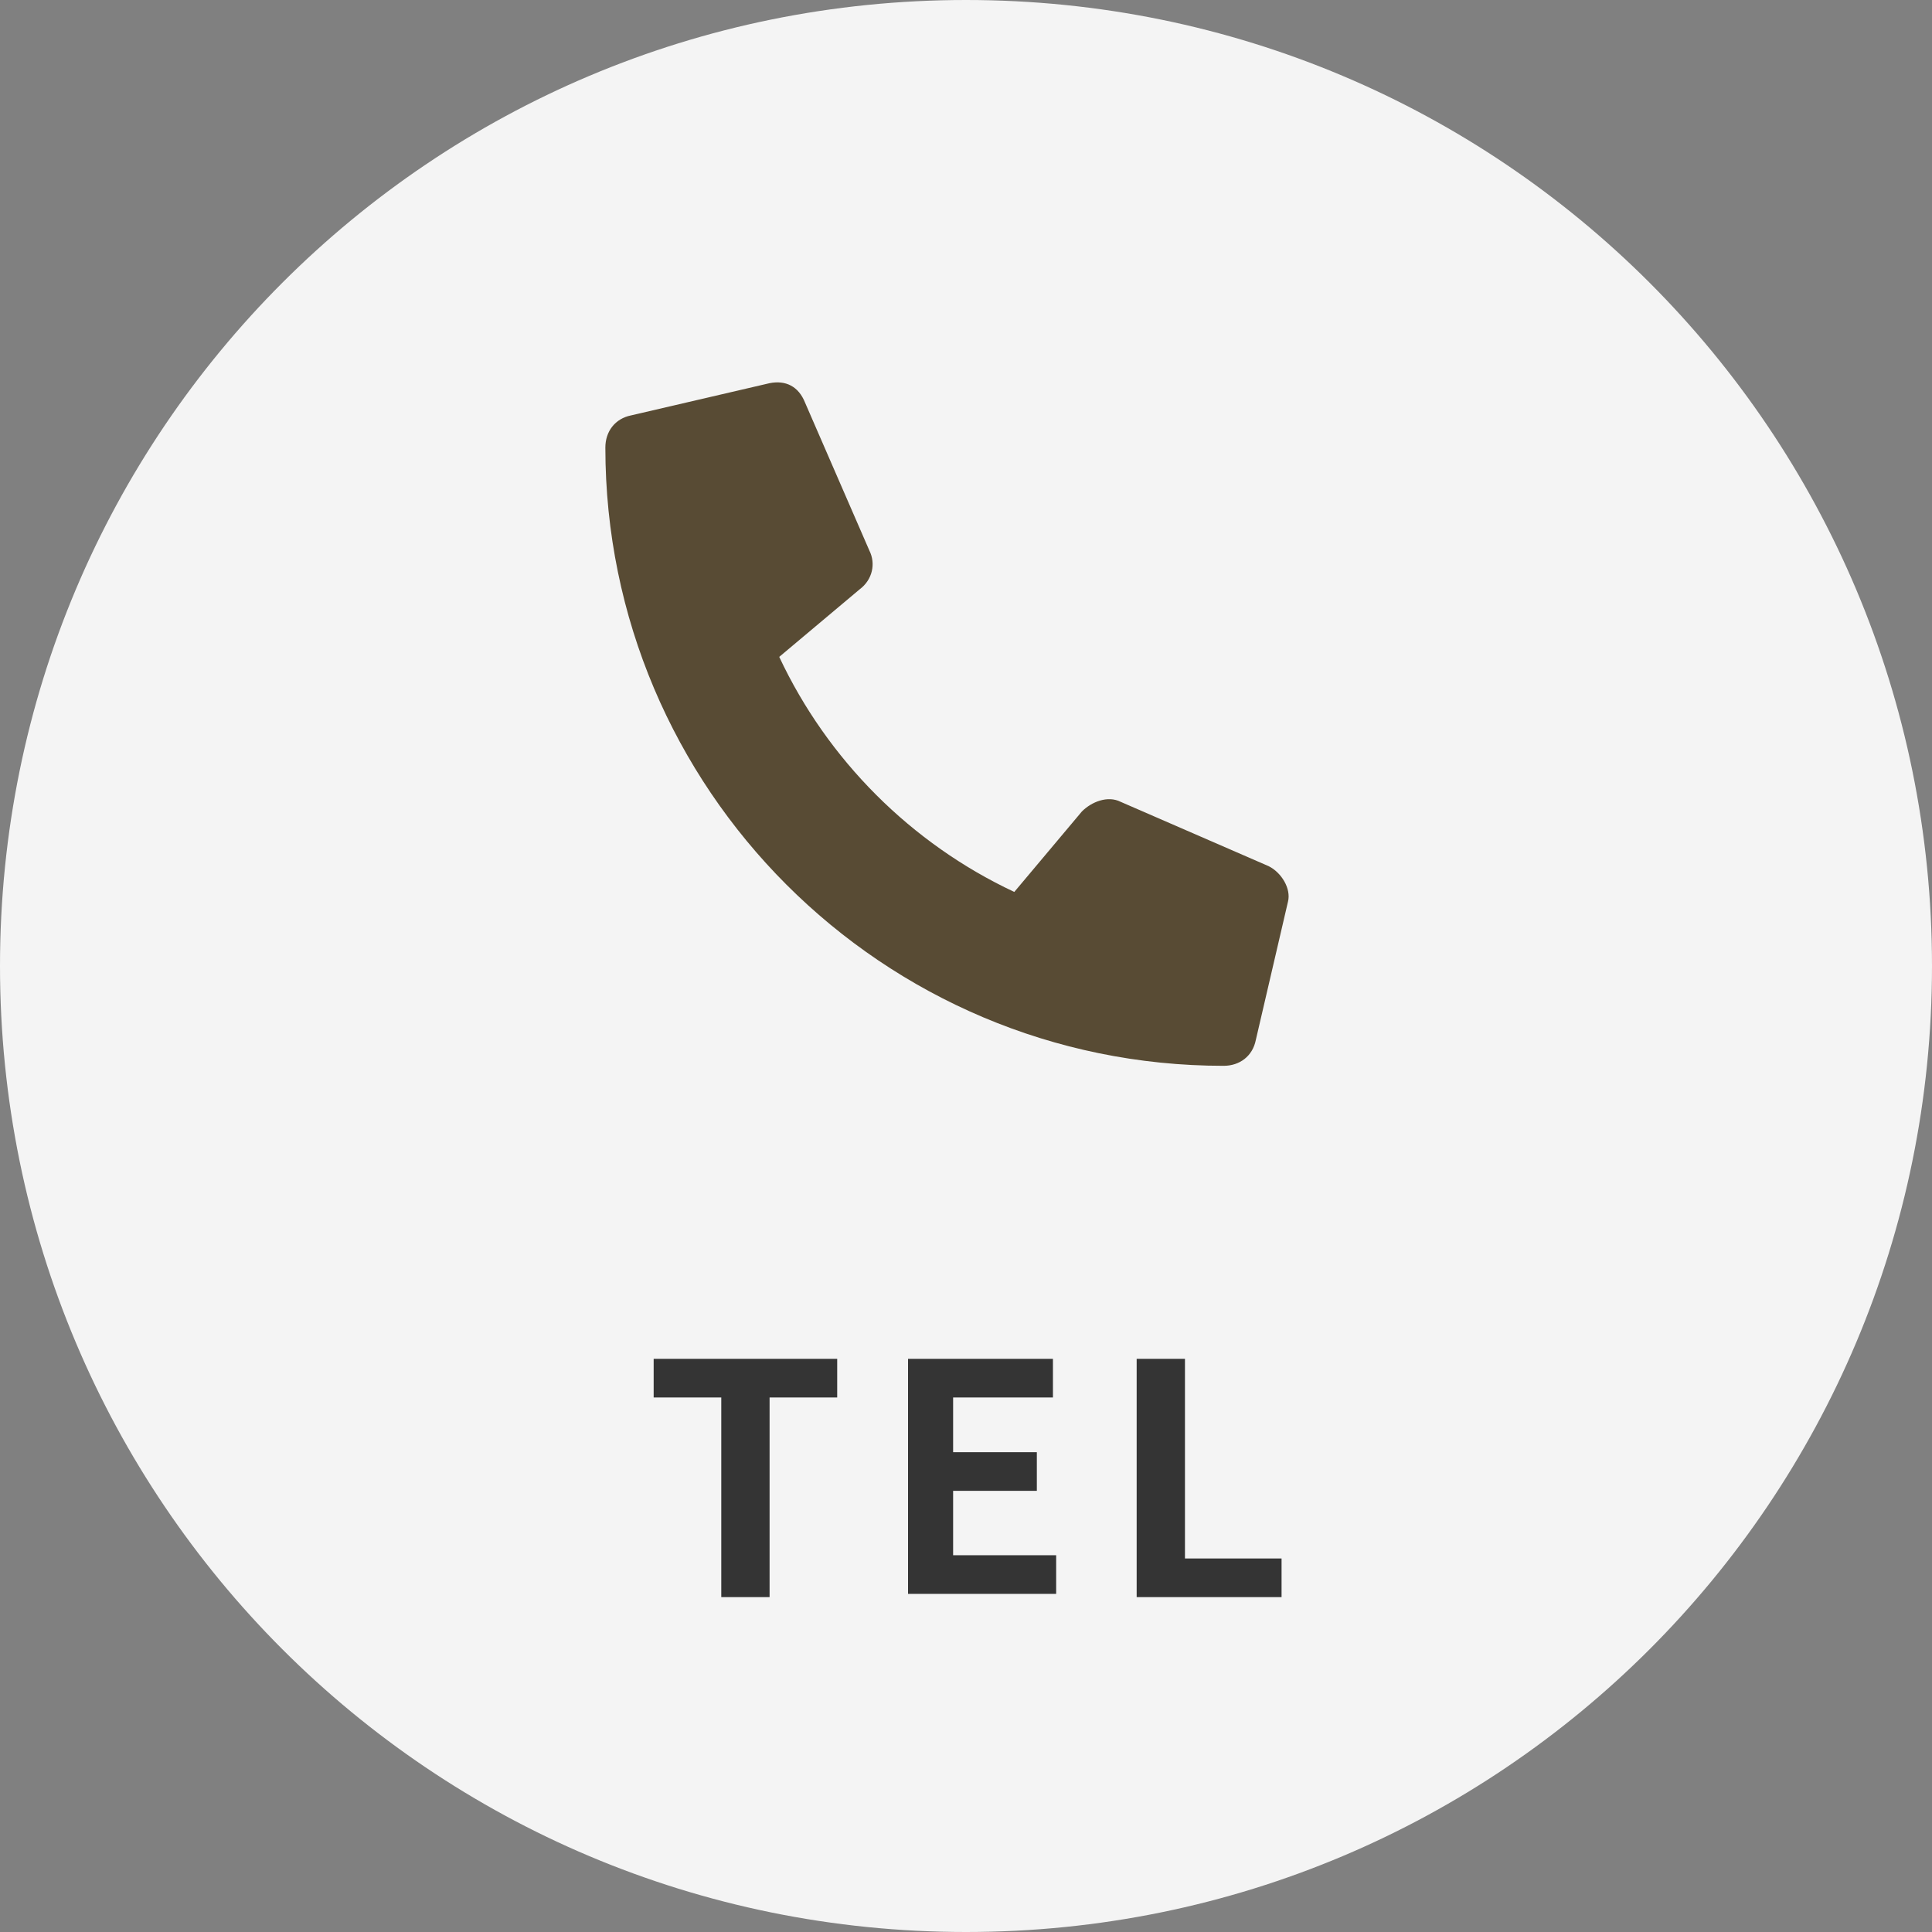
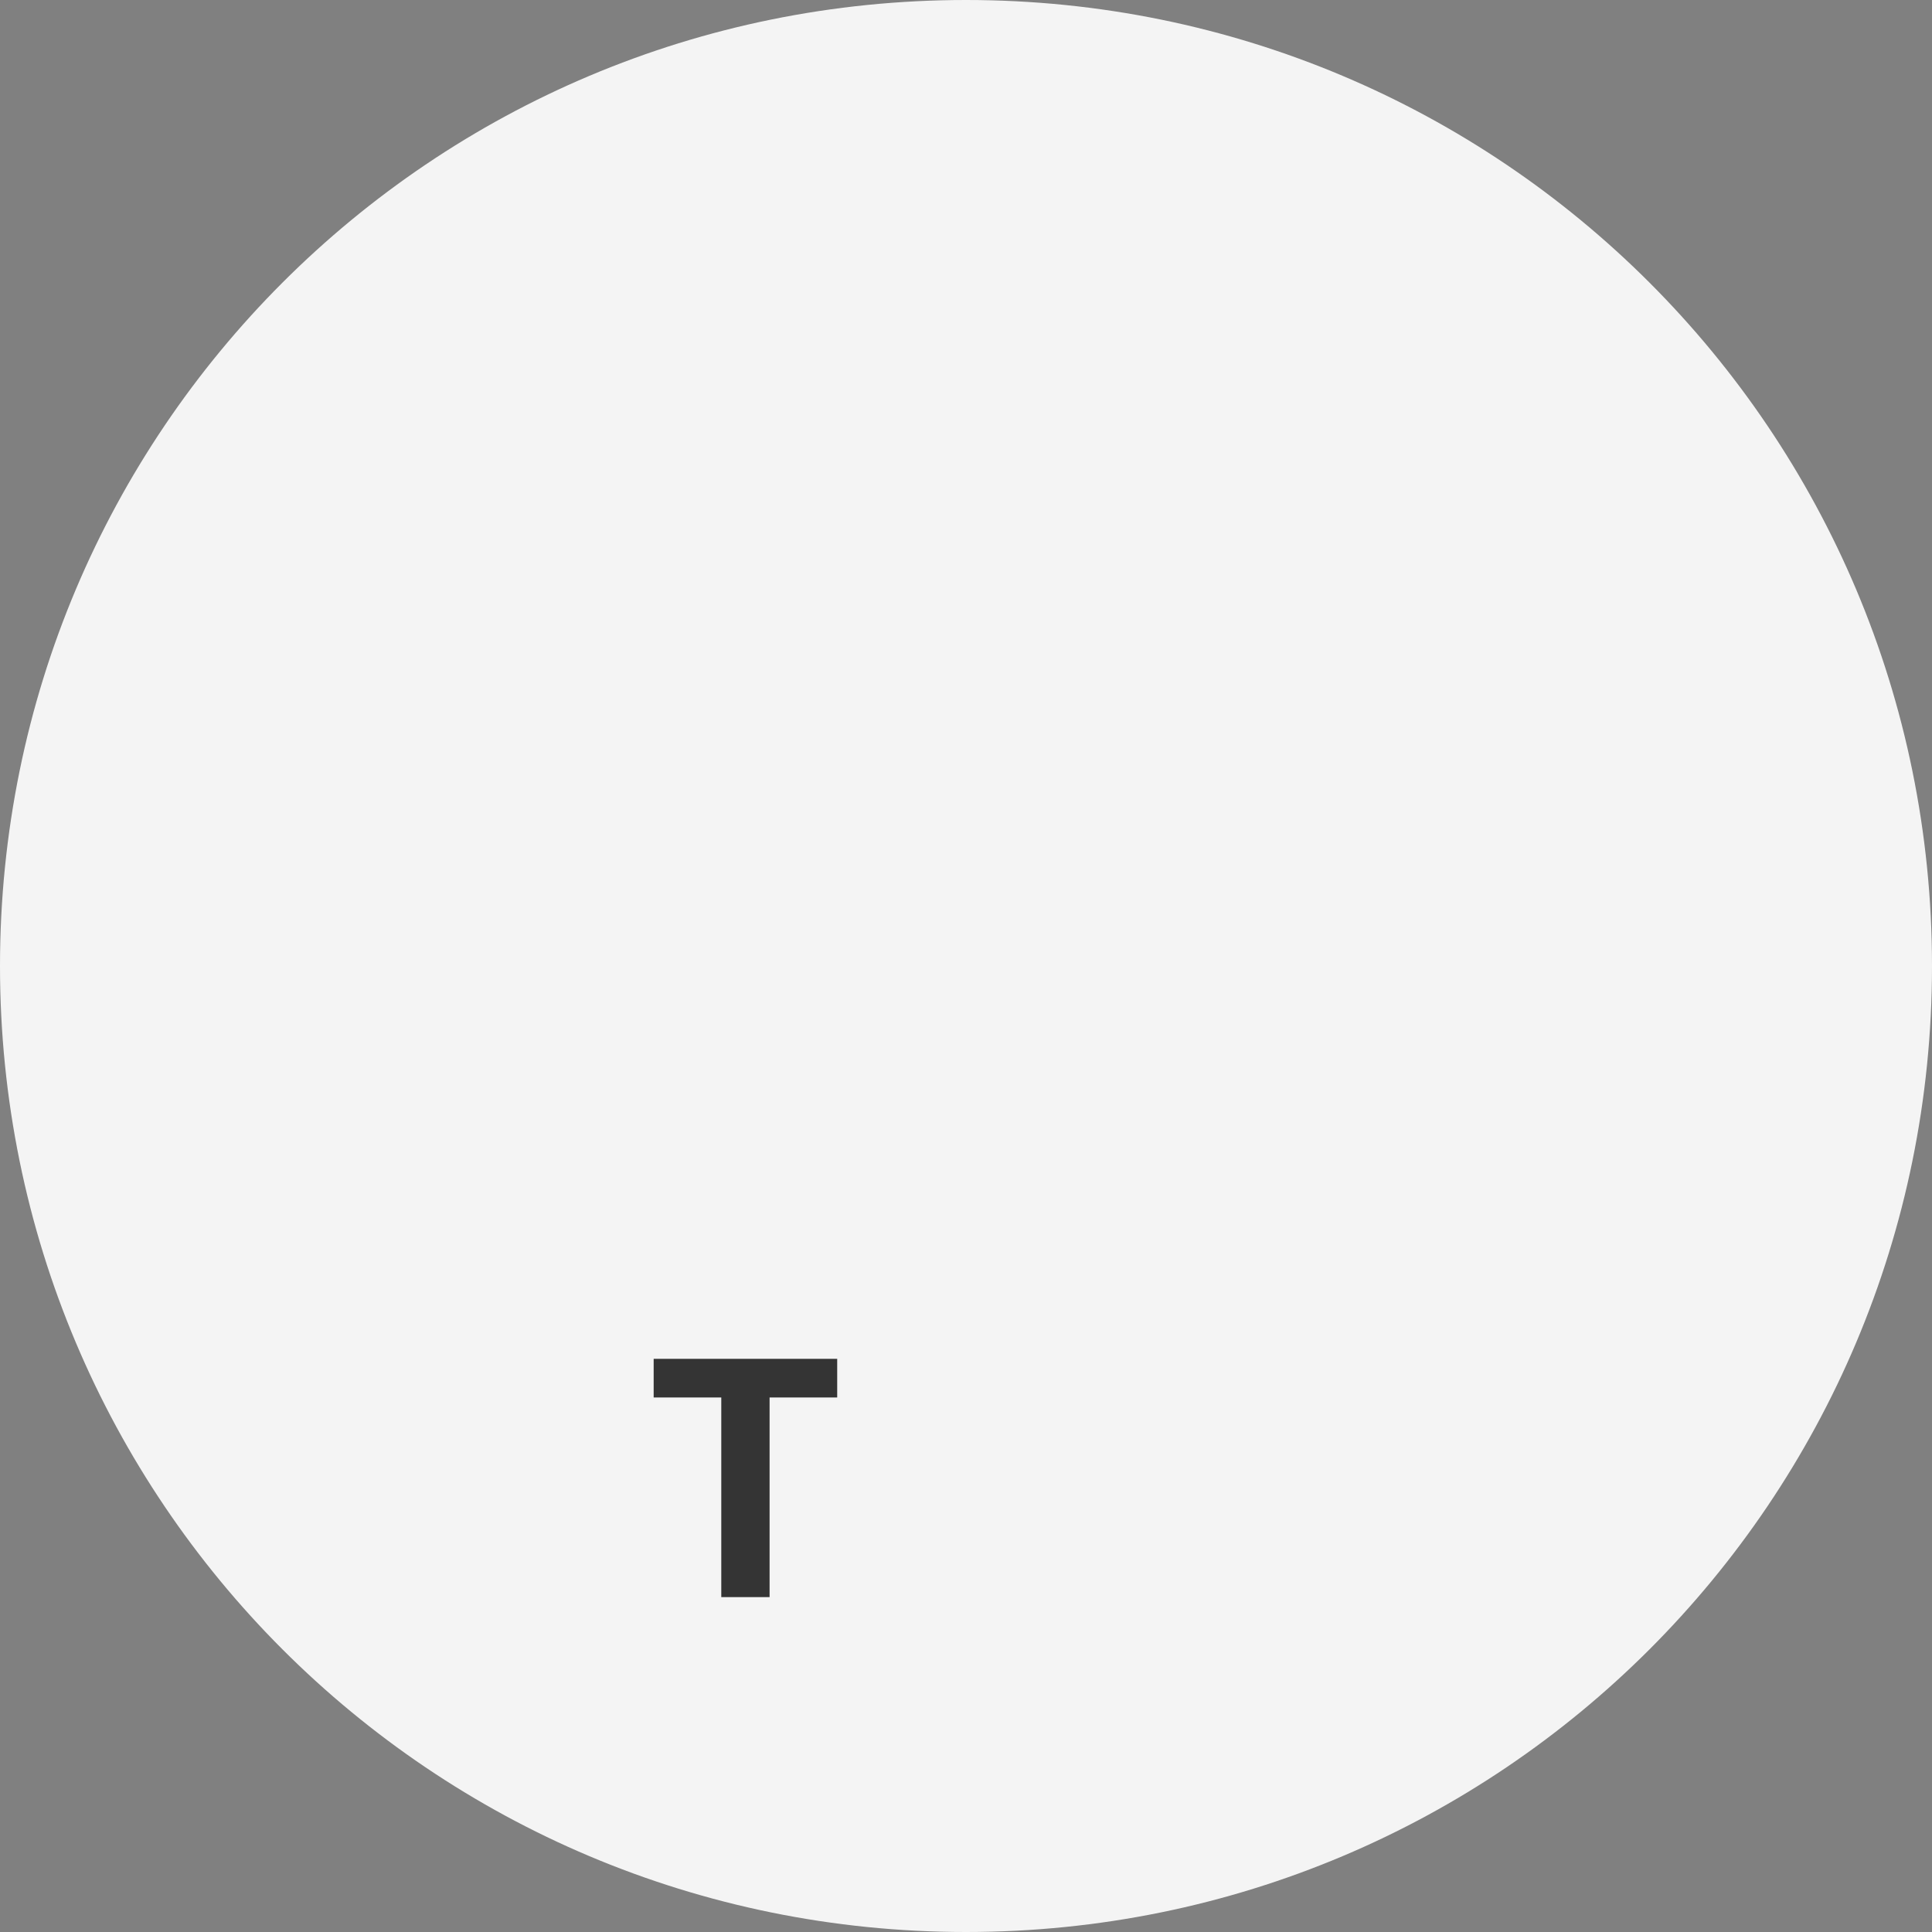
<svg xmlns="http://www.w3.org/2000/svg" version="1.1" id="レイヤー_1" x="0px" y="0px" viewBox="0 0 60 60" style="enable-background:new 0 0 60 60;" xml:space="preserve">
  <rect x="0" y="0" width="60" height="60" fill="#808080" stroke="none" />
  <style type="text/css">
	.st0{fill:#F4F4F4;}
	.st1{fill:#584B34;}
	.st2{enable-background:new    ;}
	.st3{fill:#343434;}
</style>
  <g transform="translate(14270 15366)">
    <path class="st0" d="M-14240-15366L-14240-15366c16.6,0,30,13.4,30,30l0,0c0,16.6-13.4,30-30,30l0,0c-16.6,0-30-13.4-30-30l0,0   C-14270-15352.6-14256.6-15366-14240-15366z" />
-     <path class="st1" d="M-14250.4-15353.1l4.3-1c0.5-0.1,0.9,0.1,1.1,0.6l2,4.6c0.2,0.4,0.1,0.9-0.3,1.2l-2.5,2.1   c1.5,3.2,4.1,5.8,7.3,7.3l2.1-2.5c0.3-0.3,0.8-0.5,1.2-0.3l4.6,2c0.4,0.2,0.7,0.7,0.6,1.1l-1,4.3c-0.1,0.5-0.5,0.8-1,0.8   c-10.6,0-19.2-8.6-19.2-19.2c0,0,0,0,0,0C-14251.2-15352.6-14250.9-15353-14250.4-15353.1z" />
    <g class="st2">
      <path class="st3" d="M-14247.6-15322.6h-2.1v-1.2h5.7v1.2h-2.1v6.2h-1.5V-15322.6z" />
-       <path class="st3" d="M-14241.8-15323.8h4.5v1.2h-3.1v1.7h2.6v1.2h-2.6v2h3.2v1.2h-4.6V-15323.8z" />
-       <path class="st3" d="M-14234.7-15323.8h1.5v6.2h3v1.2h-4.5V-15323.8z" />
    </g>
  </g>
</svg>